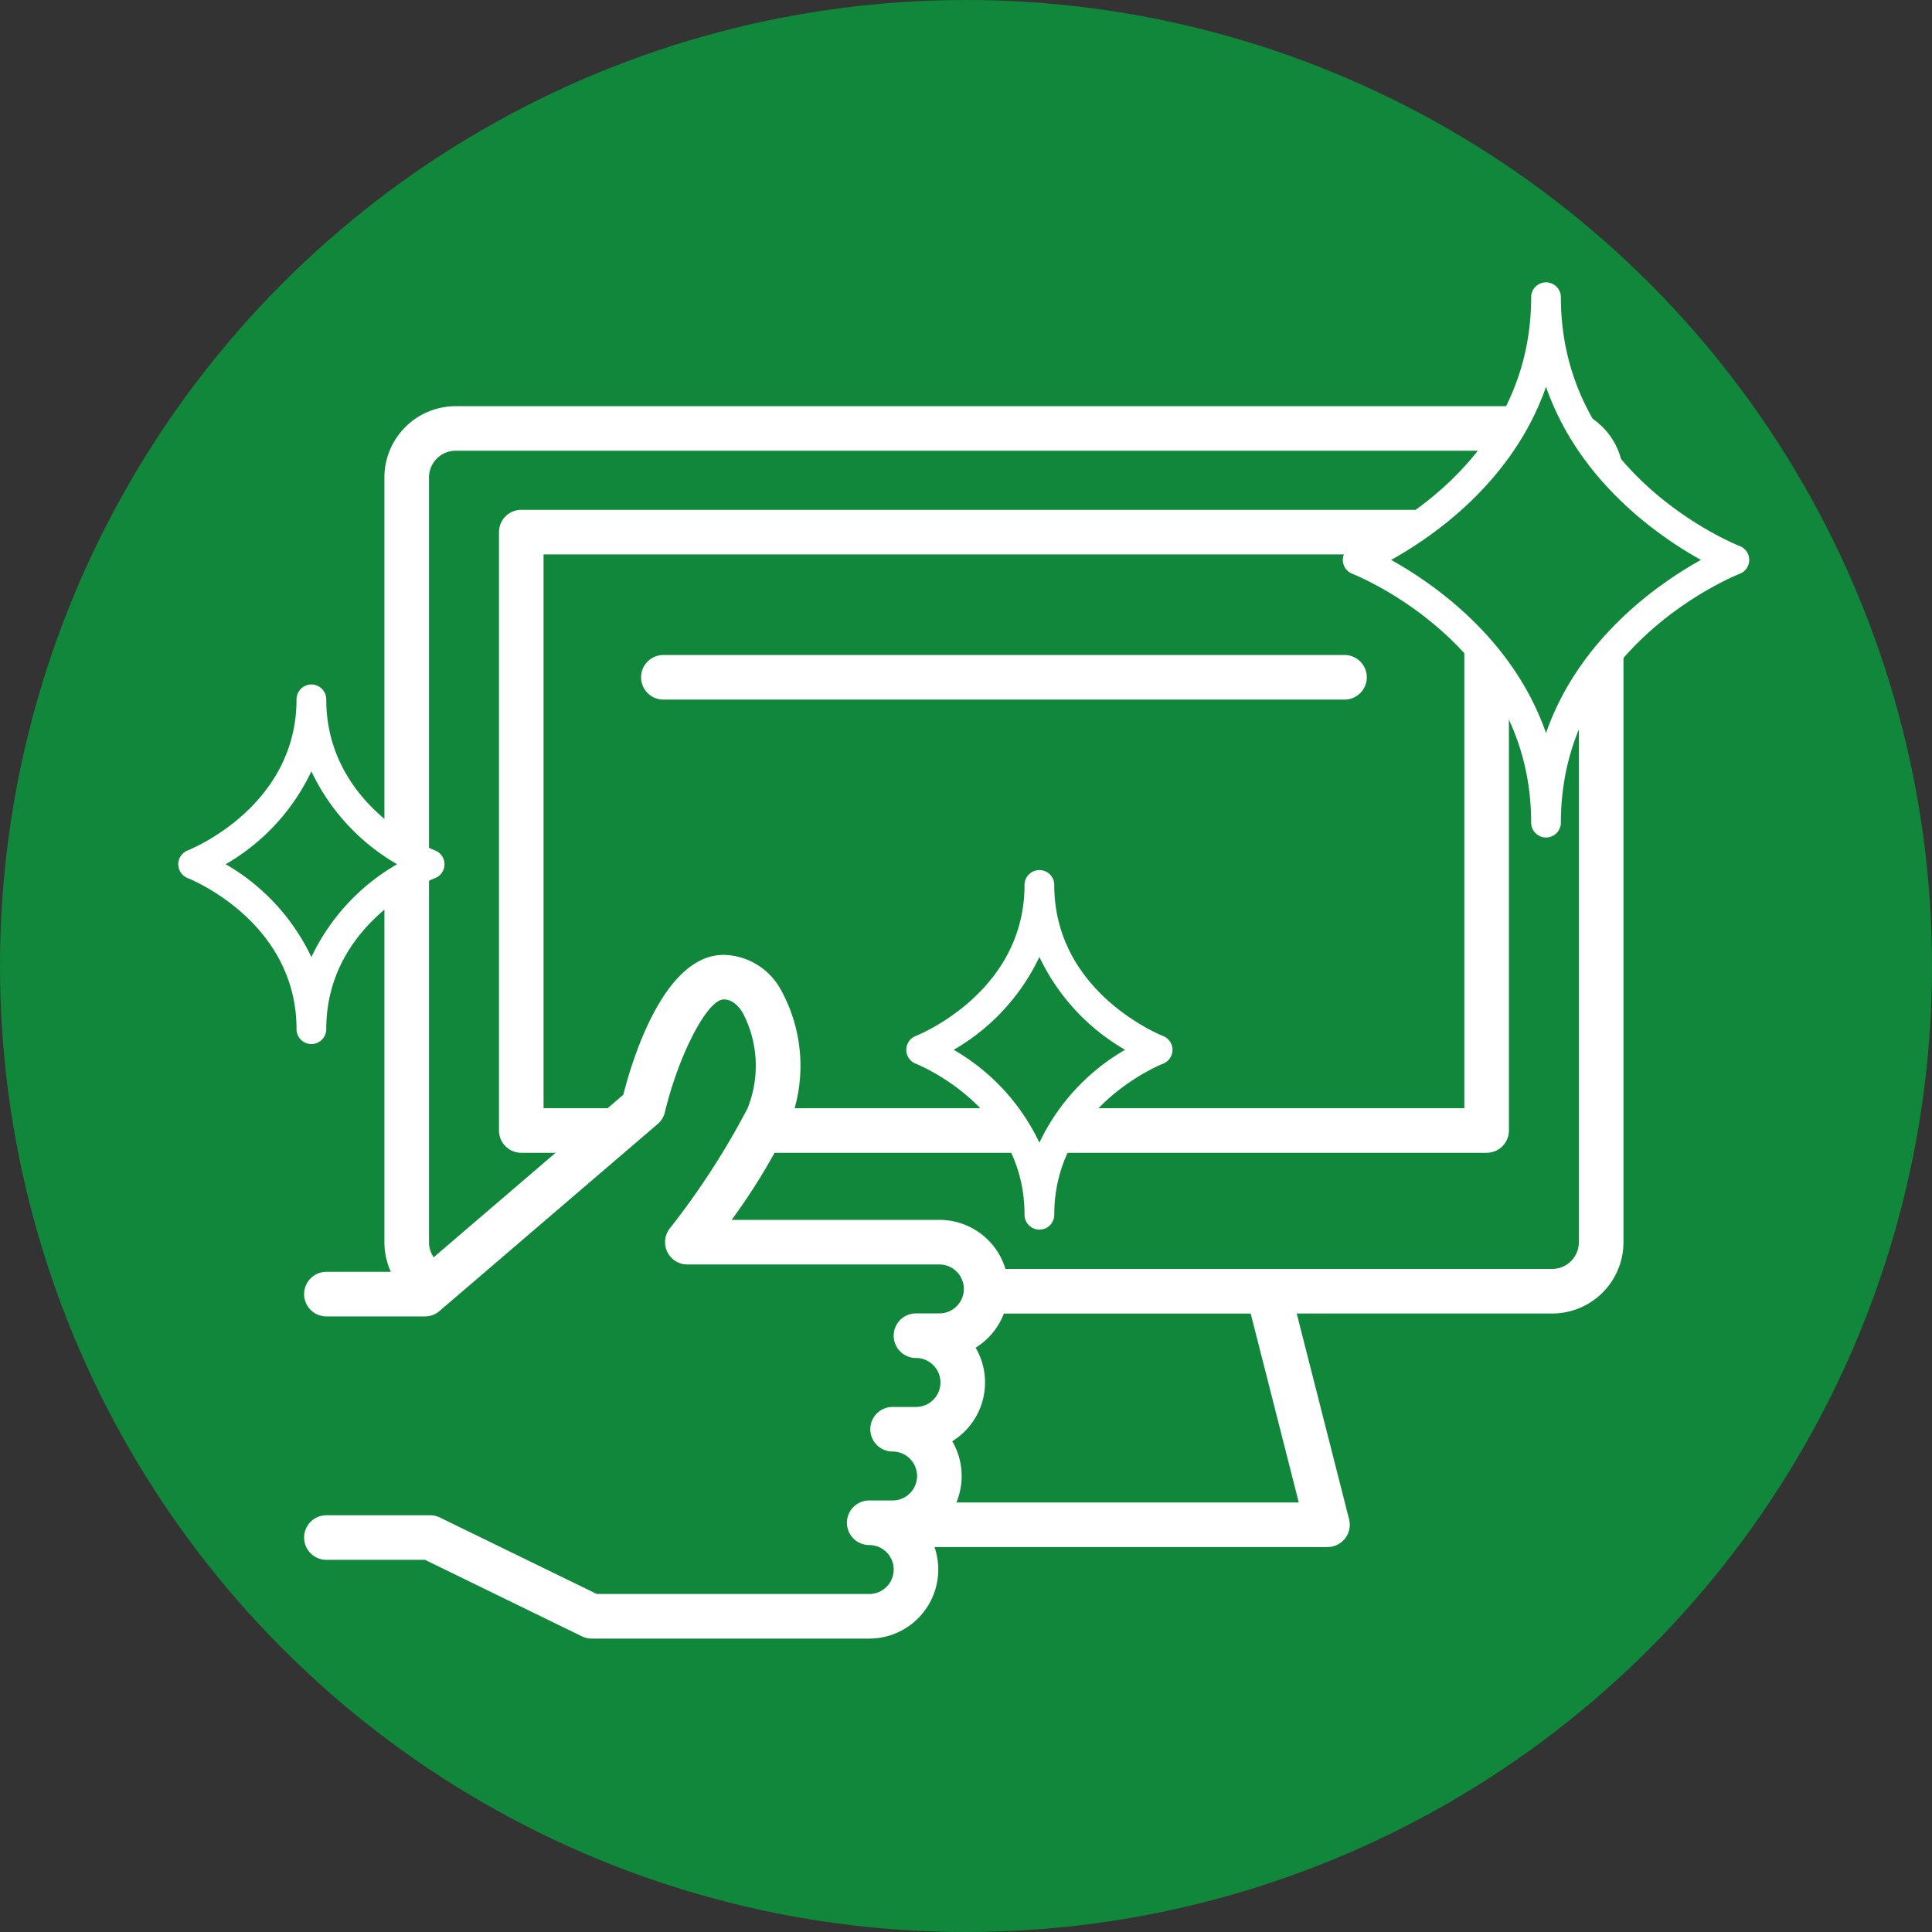
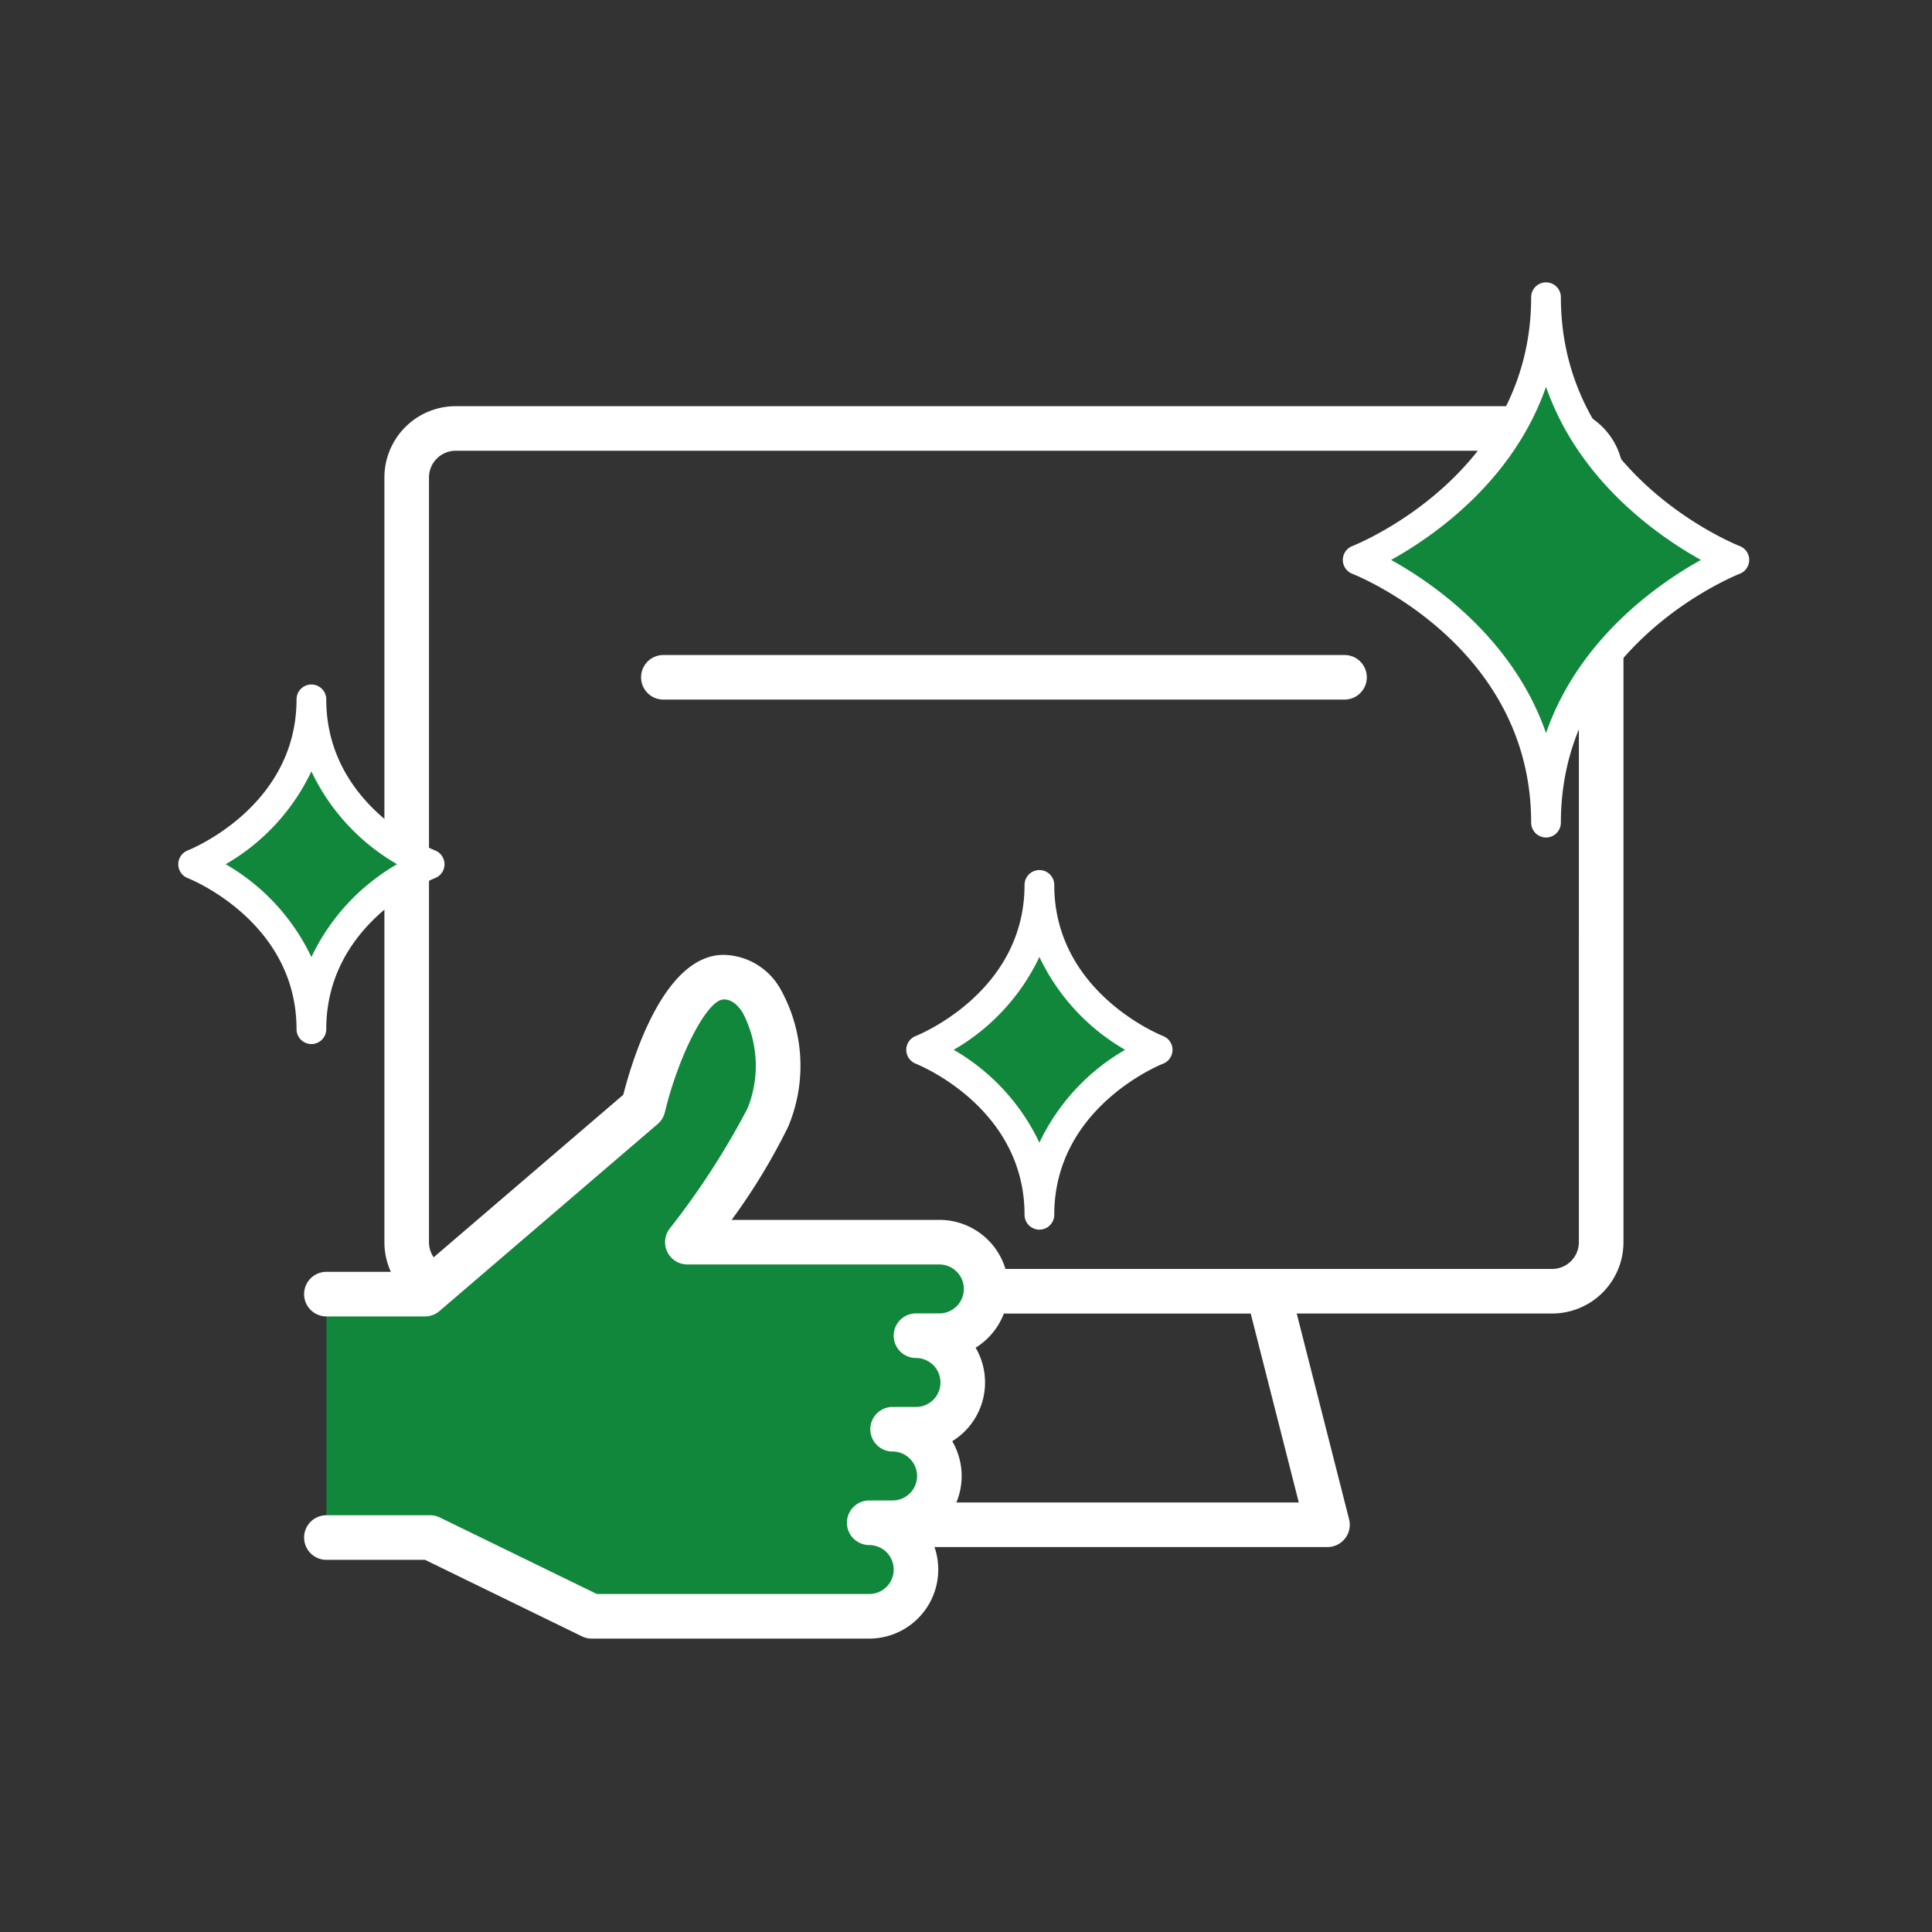
<svg xmlns="http://www.w3.org/2000/svg" width="130" height="130" viewBox="0 0 130 130">
  <rect x="0" y="0" width="130" height="130" fill="#333333" stroke="none" />
  <defs>
    <clipPath id="clip-path">
      <rect id="長方形_1601" data-name="長方形 1601" width="105.699" height="91.257" transform="translate(0 0)" fill="none" />
    </clipPath>
  </defs>
  <g id="グループ_2353" data-name="グループ 2353" transform="translate(-1039 -11158)">
-     <circle id="楕円形_210" data-name="楕円形 210" cx="65" cy="65" r="65" transform="translate(1039 11158)" fill="#11873b" />
    <g id="グループ_1794" data-name="グループ 1794" transform="translate(1051 11177)">
      <g id="グループ_1793" data-name="グループ 1793" clip-path="url(#clip-path)">
        <path id="パス_7402" data-name="パス 7402" d="M92.44,8.331H18.666a4.8,4.8,0,0,0-4.8,4.8V64.584a4.8,4.8,0,0,0,4.8,4.8H35.853L32.329,83.227a1.5,1.5,0,0,0,1.454,1.87h43.54a1.5,1.5,0,0,0,1.454-1.87L75.253,69.383H92.44a4.8,4.8,0,0,0,4.8-4.8V13.129a4.8,4.8,0,0,0-4.8-4.8M75.393,82.1H35.713l3.236-12.714H72.157ZM94.239,64.584a1.8,1.8,0,0,1-1.8,1.8H18.666a1.8,1.8,0,0,1-1.8-1.8V13.129a1.8,1.8,0,0,1,1.8-1.8H92.44a1.8,1.8,0,0,1,1.8,1.8Z" fill="#fff" />
-         <path id="パス_7403" data-name="パス 7403" d="M88.032,15.306H23.075a1.5,1.5,0,0,0-1.5,1.5V57.069a1.5,1.5,0,0,0,1.5,1.5H88.032a1.5,1.5,0,0,0,1.5-1.5V16.806a1.5,1.5,0,0,0-1.5-1.5m-1.5,40.263H24.575V18.306H86.532Z" fill="#fff" />
        <path id="パス_7404" data-name="パス 7404" d="M32.637,28.074H78.469a1.5,1.5,0,0,0,0-3H32.637a1.5,1.5,0,1,0,0,3" fill="#fff" />
        <path id="パス_7405" data-name="パス 7405" d="M9.963,68.079h6.631L31.279,55.492s2.1-8.741,5.419-8.741,4.546,5.944,2.972,9.44a53.238,53.238,0,0,1-5.419,8.392H51.208a3.146,3.146,0,1,1,0,6.293H49.635a3.147,3.147,0,1,1,0,6.294H48.062a3.146,3.146,0,0,1,0,6.293H46.488a3.146,3.146,0,1,1,0,6.293H27.814l-10.872-5.3H9.963" fill="#11873b" />
        <path id="パス_7406" data-name="パス 7406" d="M79.357,18.676s12.671,5,12.671,17.676c0-12.671,12.672-17.676,12.672-17.676S92.028,13.671,92.028,1c0,12.671-12.671,17.676-12.671,17.676" fill="#11873b" />
        <path id="パス_7407" data-name="パス 7407" d="M49.984,51.642s7.955,3.142,7.955,11.1c0-7.955,7.955-11.1,7.955-11.1s-7.955-3.142-7.955-11.1c0,7.955-7.955,11.1-7.955,11.1" fill="#11873b" />
        <path id="パス_7408" data-name="パス 7408" d="M1,39.155s7.955,3.142,7.955,11.1c0-7.955,7.955-11.1,7.955-11.1s-7.955-3.142-7.955-11.1c0,7.955-7.955,11.1-7.955,11.1" fill="#11873b" />
        <path id="パス_7409" data-name="パス 7409" d="M46.488,91.257H27.814a1.513,1.513,0,0,1-.657-.151L16.6,85.958H9.963a1.5,1.5,0,0,1,0-3h6.979a1.493,1.493,0,0,1,.657.152L28.16,88.257H46.488a1.647,1.647,0,0,0,0-3.294,1.5,1.5,0,0,1,0-3h1.573a1.646,1.646,0,1,0,0-3.293,1.5,1.5,0,0,1,0-3h1.573a1.647,1.647,0,1,0,0-3.294,1.5,1.5,0,0,1,0-3h1.574a1.646,1.646,0,1,0,0-3.293H34.251a1.5,1.5,0,0,1-1.18-2.427,52.032,52.032,0,0,0,5.231-8.08,7.676,7.676,0,0,0-.34-6.456c-.562-.869-1.09-.869-1.264-.869-1.1,0-3.021,3.69-3.961,7.592a1.5,1.5,0,0,1-.482.788L17.57,69.218a1.5,1.5,0,0,1-.976.361H9.963a1.5,1.5,0,0,1,0-3h6.076l13.9-11.914c.7-2.733,2.834-9.414,6.759-9.414a4.481,4.481,0,0,1,3.783,2.24,10.578,10.578,0,0,1,.557,9.316,41.563,41.563,0,0,1-3.807,6.276H51.208a4.646,4.646,0,0,1,2.44,8.6,4.644,4.644,0,0,1-1.574,6.294A4.641,4.641,0,0,1,50.5,84.27a4.646,4.646,0,0,1-4.013,6.987" fill="#fff" />
        <path id="パス_7410" data-name="パス 7410" d="M92.028,37.353a1,1,0,0,1-1-1c0-11.823-11.548-16.552-12.04-16.747a1,1,0,0,1,0-1.86C79.48,17.551,91.028,12.823,91.028,1a1,1,0,0,1,2,0c0,11.823,11.549,16.551,12.04,16.746a1,1,0,0,1,0,1.86c-.491.195-12.04,4.924-12.04,16.747a1,1,0,0,1-1,1M81.605,18.676c2.862,1.591,8.209,5.293,10.423,11.65,2.215-6.357,7.562-10.059,10.424-11.65-2.862-1.591-8.209-5.292-10.424-11.649-2.214,6.357-7.561,10.058-10.423,11.649" fill="#fff" />
        <path id="パス_7411" data-name="パス 7411" d="M57.939,63.739a1,1,0,0,1-1-1c0-7.161-7.025-10.048-7.325-10.167a1,1,0,0,1,0-1.86c.3-.119,7.325-3.006,7.325-10.167a1,1,0,0,1,2,0c0,7.161,7.024,10.048,7.324,10.167a1,1,0,0,1,0,1.86c-.3.119-7.324,3.006-7.324,10.167a1,1,0,0,1-1,1m-5.768-12.1a14.264,14.264,0,0,1,5.768,6.249,14.257,14.257,0,0,1,5.767-6.249,14.257,14.257,0,0,1-5.767-6.249,14.264,14.264,0,0,1-5.768,6.249" fill="#fff" />
        <path id="パス_7412" data-name="パス 7412" d="M8.953,51.252a1,1,0,0,1-1-1C7.953,43.091.928,40.2.628,40.085a1,1,0,0,1,0-1.86c.3-.119,7.325-3.006,7.325-10.167a1,1,0,1,1,2,0c0,7.161,7.024,10.048,7.324,10.167a1,1,0,0,1,0,1.86c-.3.119-7.324,3.006-7.324,10.167a1,1,0,0,1-1,1m-5.768-12.1A14.264,14.264,0,0,1,8.953,45.4a14.257,14.257,0,0,1,5.767-6.249,14.257,14.257,0,0,1-5.767-6.249,14.264,14.264,0,0,1-5.768,6.249" fill="#fff" />
      </g>
    </g>
  </g>
</svg>